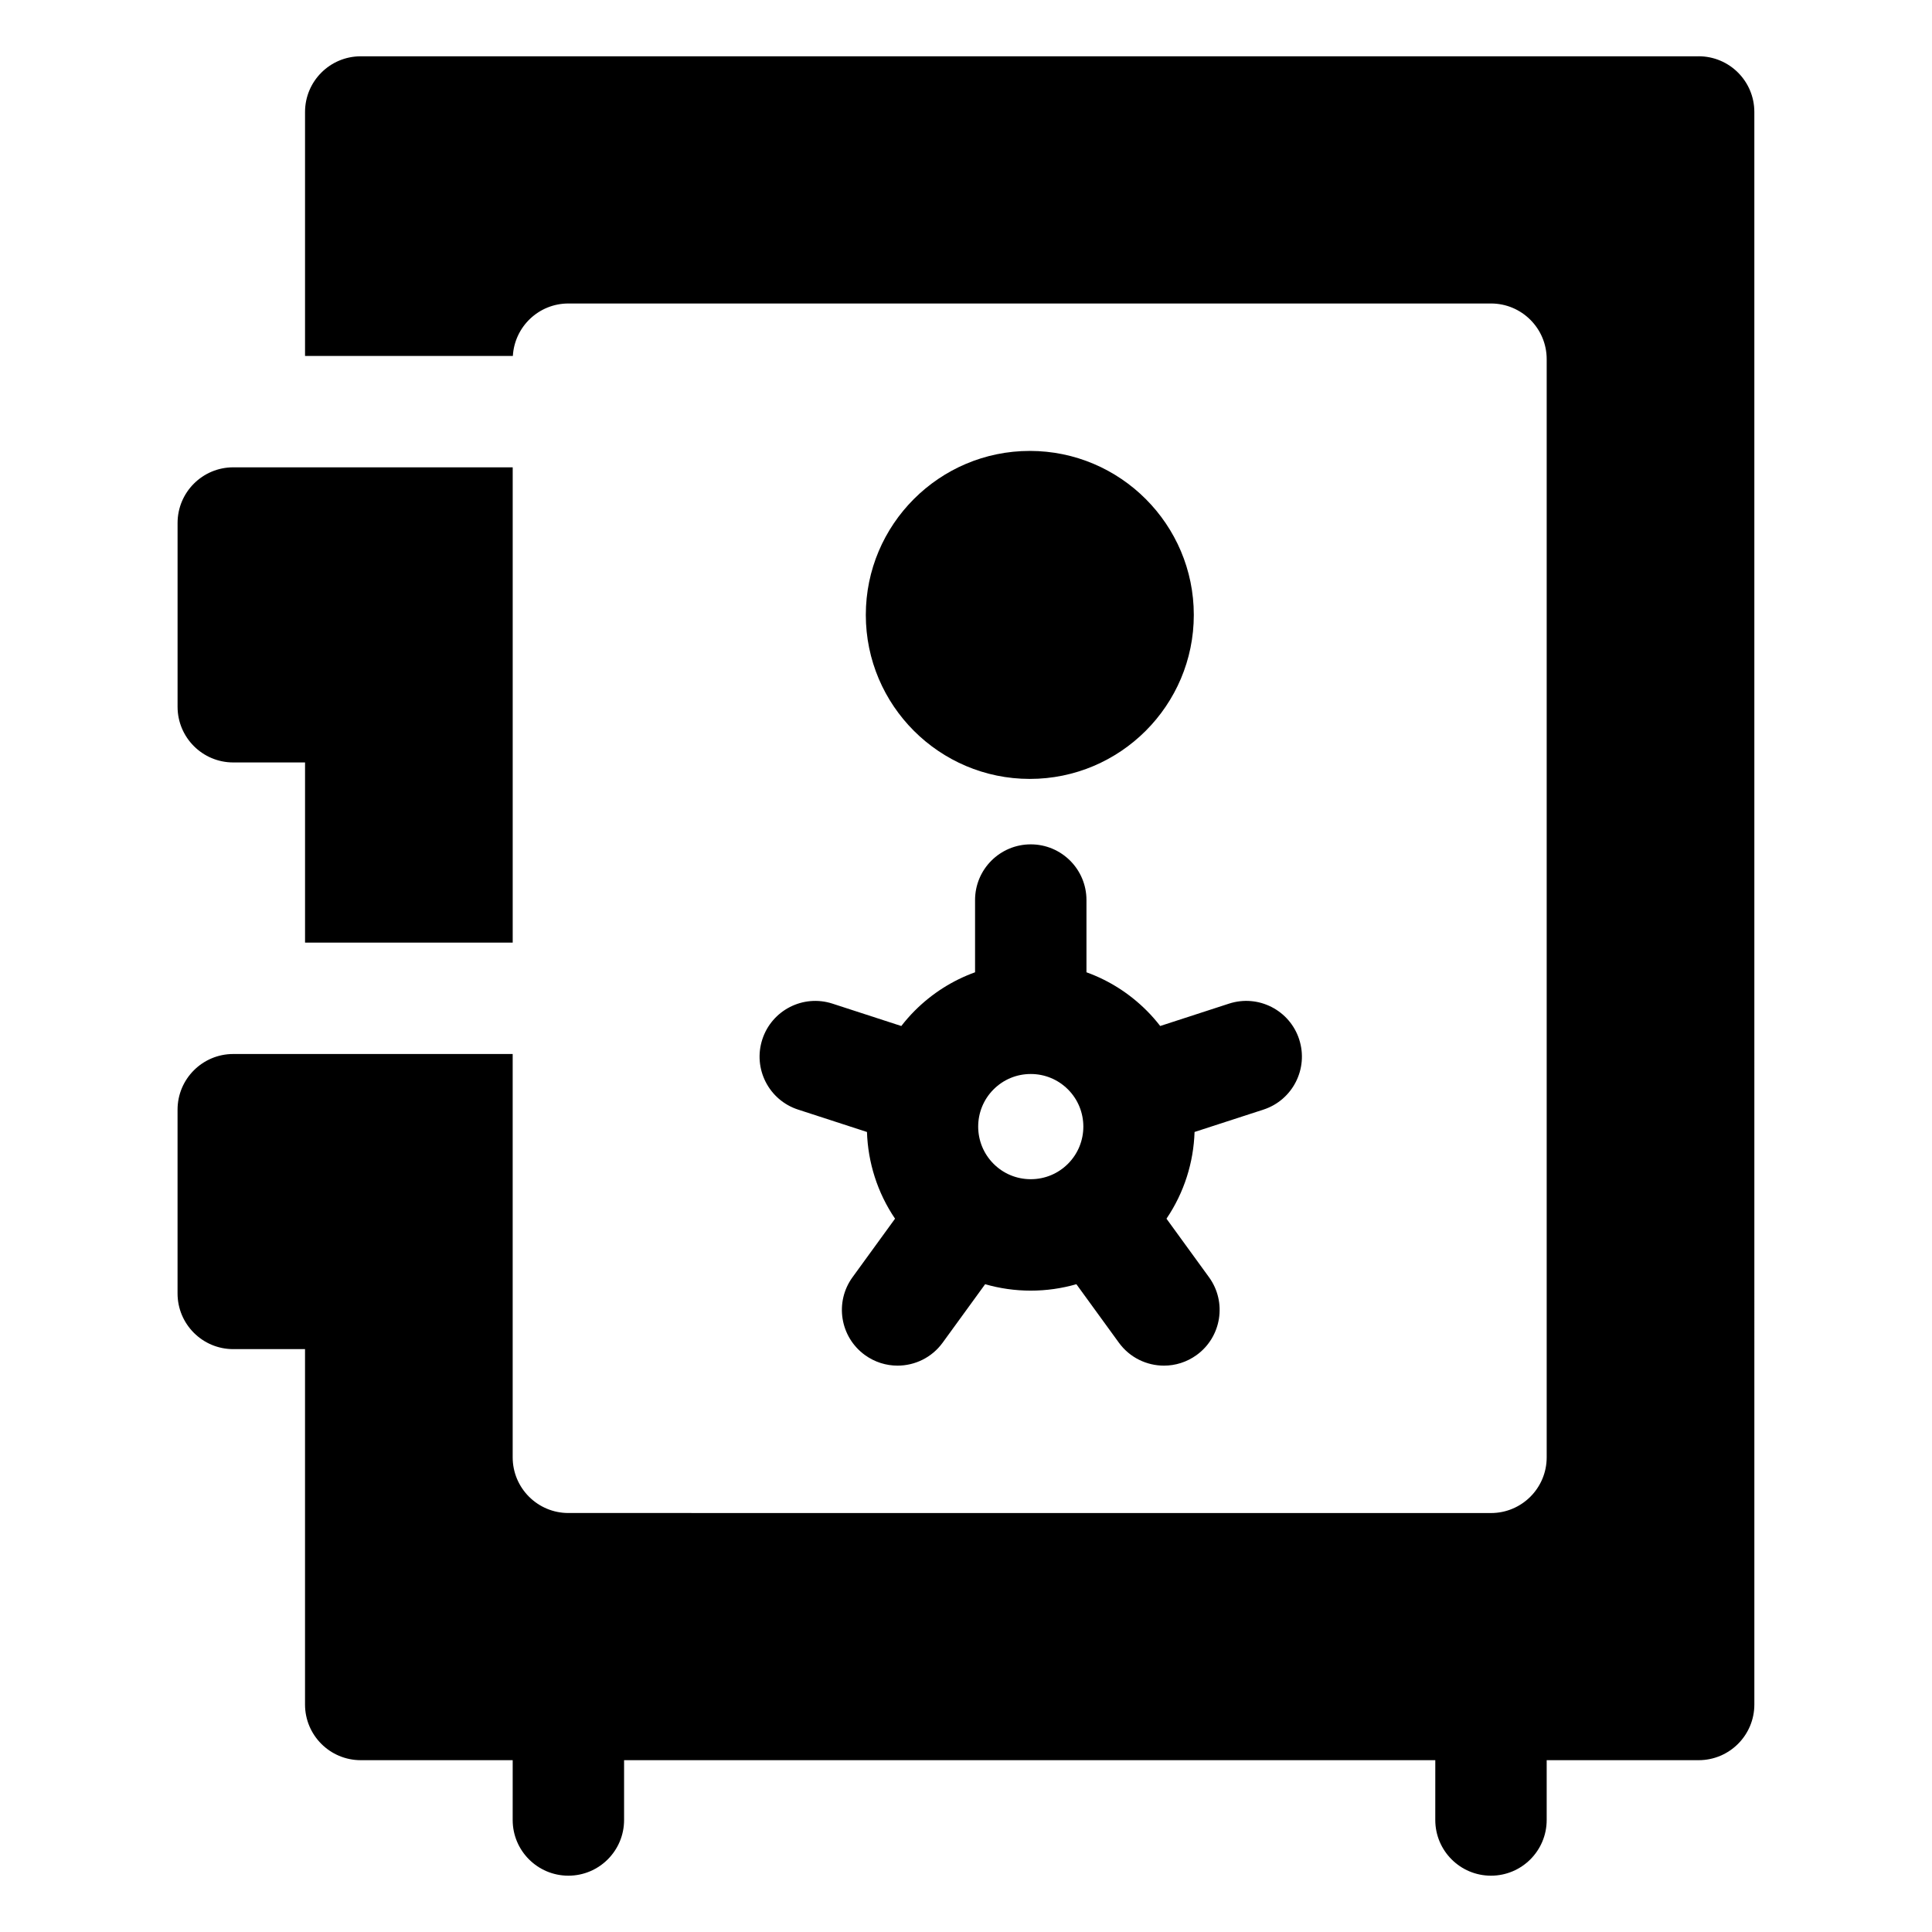
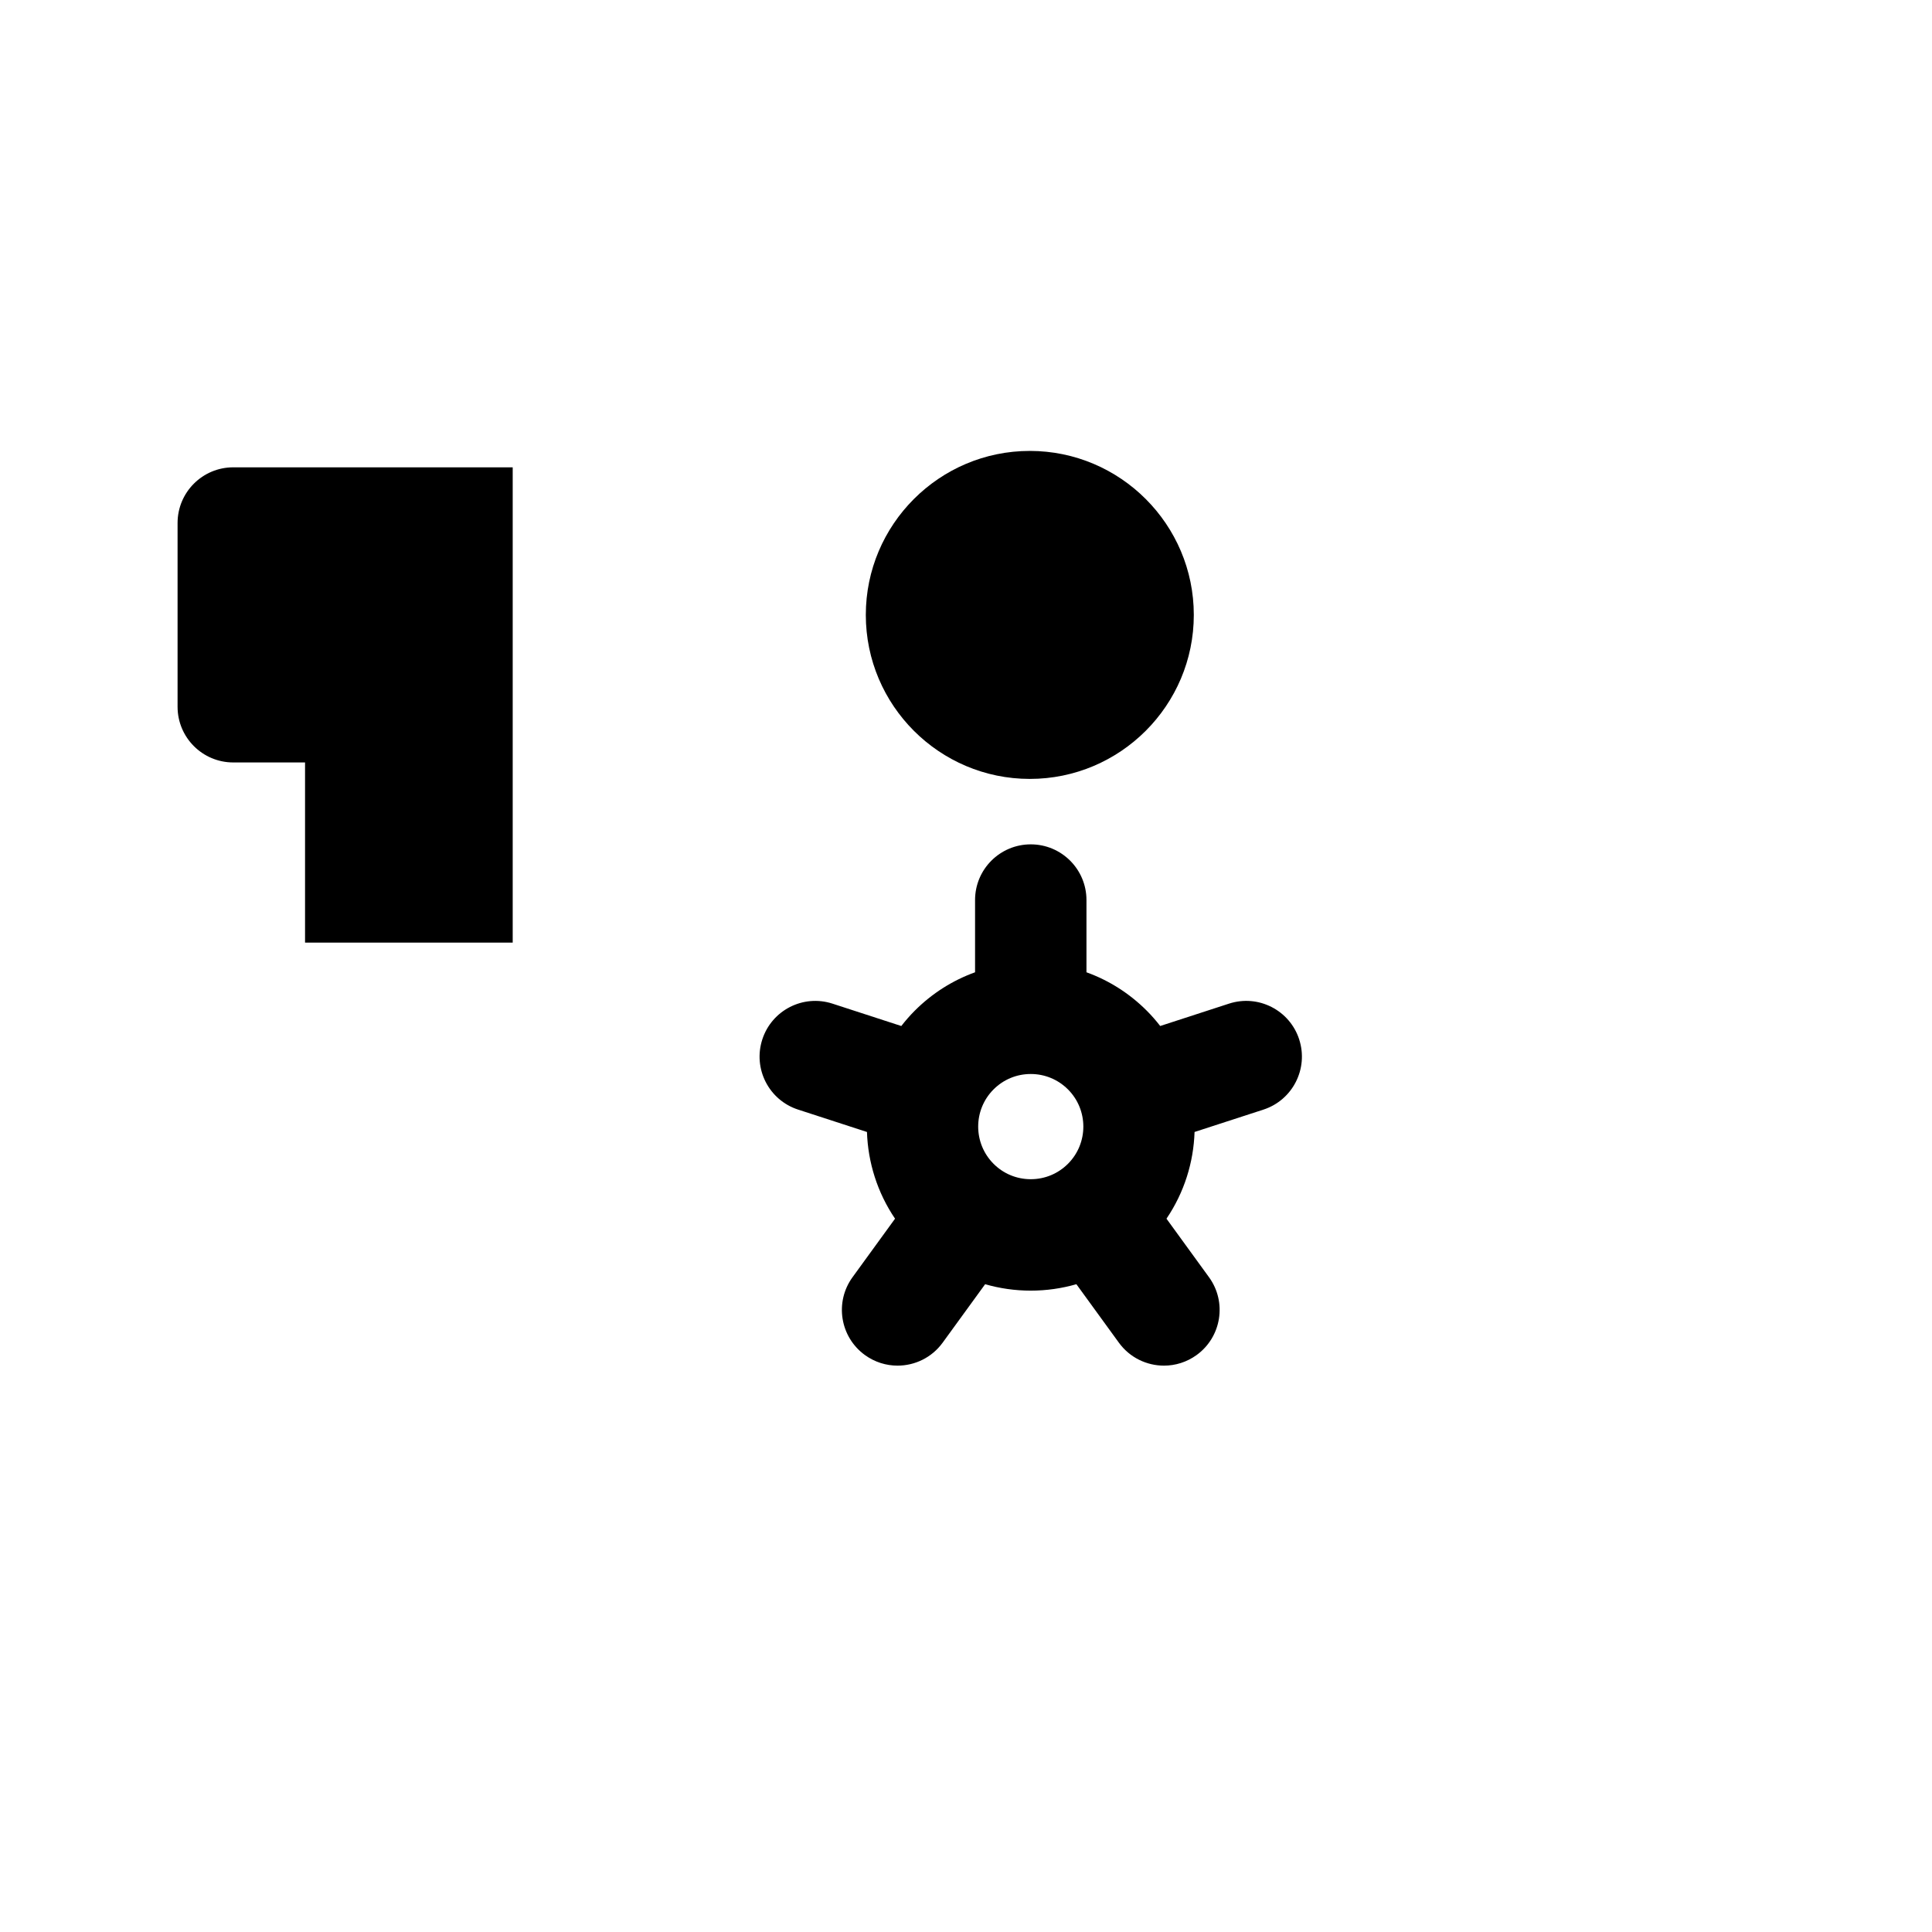
<svg xmlns="http://www.w3.org/2000/svg" fill="#000000" width="800px" height="800px" version="1.1" viewBox="144 144 512 512">
  <g>
    <path d="m416.91 350.42c23.965 0 43.461-19.496 43.461-43.461 0-23.965-19.496-43.461-43.461-43.461s-43.461 19.496-43.461 43.461c0 23.965 19.496 43.461 43.461 43.461z" />
    <path d="m205.82 346.06h19.02v47.746h55.031v-125.96h-74.051c-8.152 0-14.762 6.609-14.762 14.762v48.691c0 8.148 6.609 14.758 14.762 14.758z" />
-     <path d="m594.17 158.92h-354.57c-8.152 0-14.762 6.609-14.762 14.762v64.652h55.074c0.445-7.754 6.856-13.906 14.715-13.906h244.5c8.152 0 14.762 6.609 14.762 14.762v291.02c0 8.152-6.609 14.762-14.762 14.762l-244.5-0.008c-8.152 0-14.762-6.609-14.762-14.762v-106.88h-74.051c-8.152 0-14.762 6.609-14.762 14.762v48.688c0 8.152 6.609 14.762 14.762 14.762h19.02v94.172c0 8.152 6.609 14.762 14.762 14.762h40.273l-0.004 15.848c0 8.152 6.609 14.762 14.762 14.762 8.152 0 14.762-6.609 14.762-14.762v-15.848h214.98l-0.004 15.848c0 8.152 6.609 14.762 14.762 14.762s14.762-6.609 14.762-14.762v-15.848h40.273c8.152 0 14.762-6.609 14.762-14.762l-0.004-422.03c0-8.152-6.609-14.762-14.762-14.762z" />
    <path d="m488.3 419.45c-2.519-7.754-10.848-11.996-18.598-9.477l-18.234 5.926c-1.098-1.41-2.277-2.773-3.574-4.066-4.594-4.594-10.035-8.031-15.969-10.168v-19.141c0-8.152-6.609-14.762-14.762-14.762-8.152 0-14.762 6.609-14.762 14.762v19.141c-5.938 2.141-11.379 5.574-15.973 10.172-1.293 1.293-2.477 2.656-3.574 4.066l-18.234-5.926c-7.754-2.523-16.082 1.723-18.598 9.477-2.519 7.754 1.723 16.078 9.477 18.598l18.258 5.934c0.262 8.055 2.742 16.047 7.441 22.977l-11.266 15.508c-4.793 6.594-3.328 15.824 3.266 20.617 2.621 1.902 5.656 2.82 8.664 2.82 4.566 0 9.066-2.113 11.953-6.086l11.258-15.492c3.883 1.117 7.941 1.703 12.094 1.703s8.211-0.59 12.09-1.703l11.258 15.492c2.891 3.977 7.391 6.086 11.953 6.086 3.008 0 6.043-0.918 8.664-2.82 6.594-4.793 8.059-14.023 3.266-20.617l-11.266-15.508c4.699-6.93 7.184-14.922 7.441-22.977l18.258-5.93c7.746-2.527 11.988-10.852 9.469-18.605zm-80.996 32.969c-5.434-5.438-5.434-14.281 0-19.715 2.633-2.637 6.133-4.082 9.859-4.082 3.723 0 7.223 1.453 9.859 4.082 5.434 5.434 5.434 14.281 0 19.715-2.633 2.633-6.133 4.082-9.859 4.082-3.727 0.004-7.231-1.449-9.859-4.082z" />
  </g>
</svg>